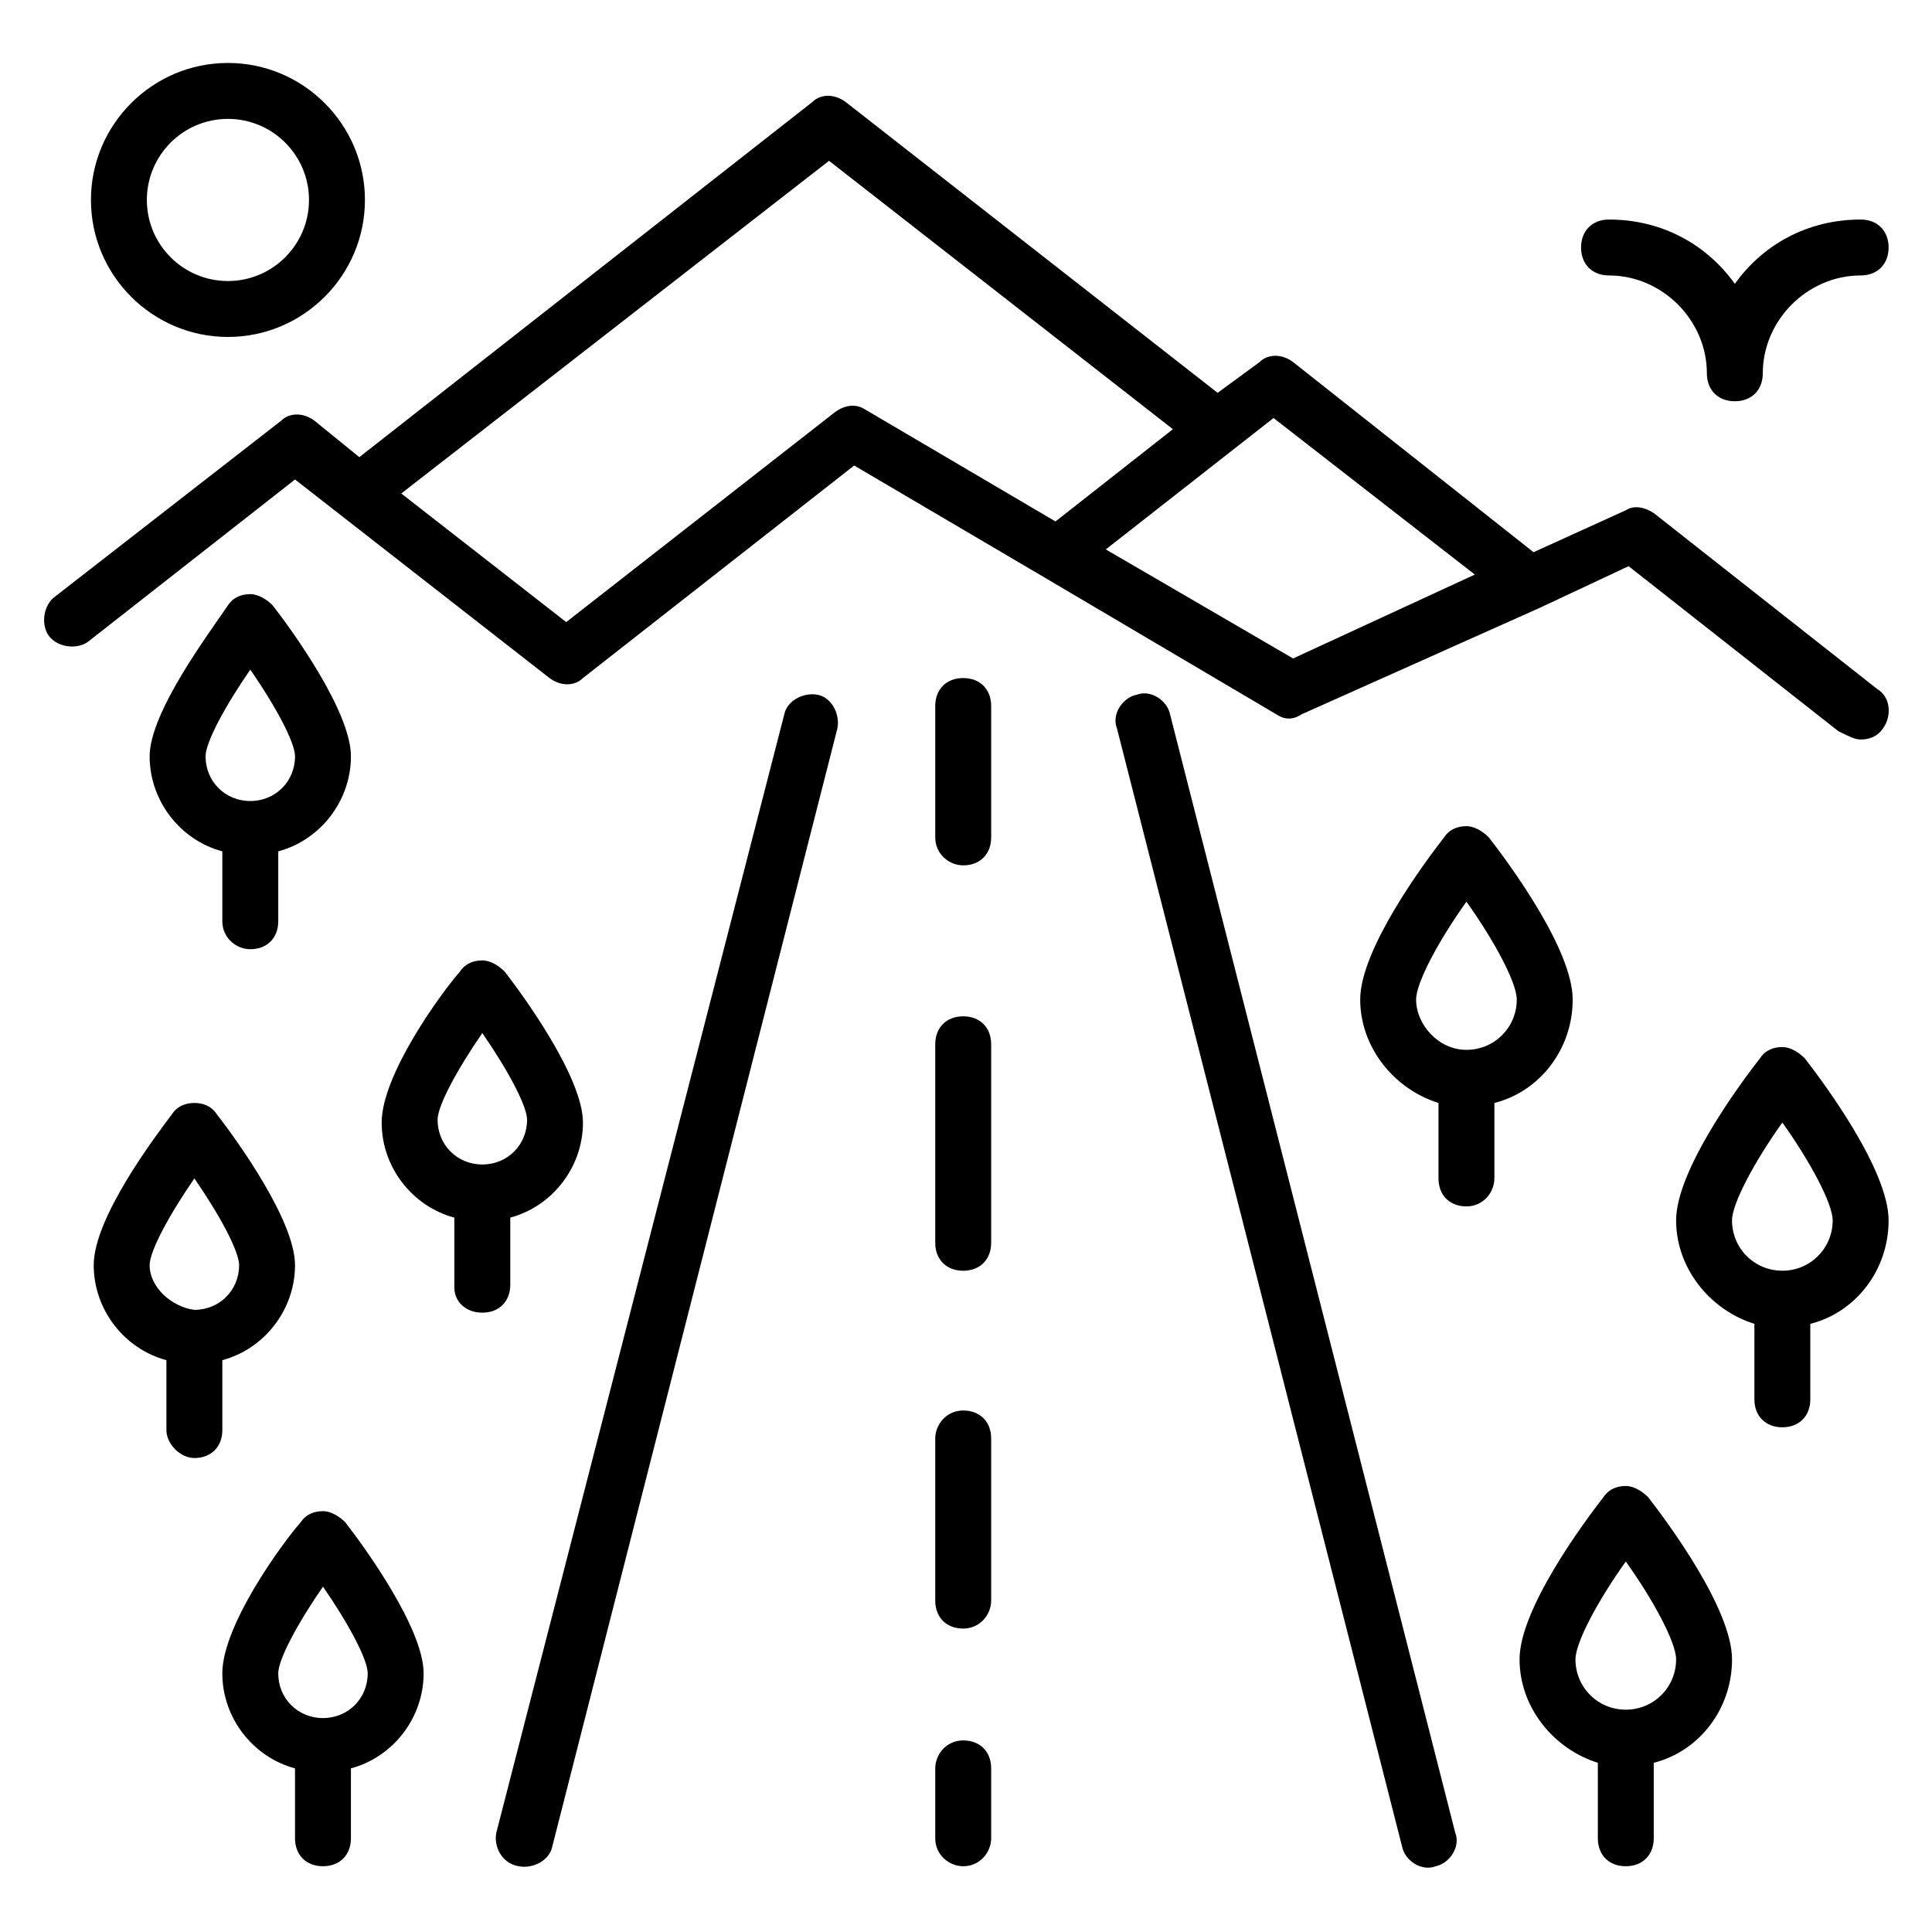
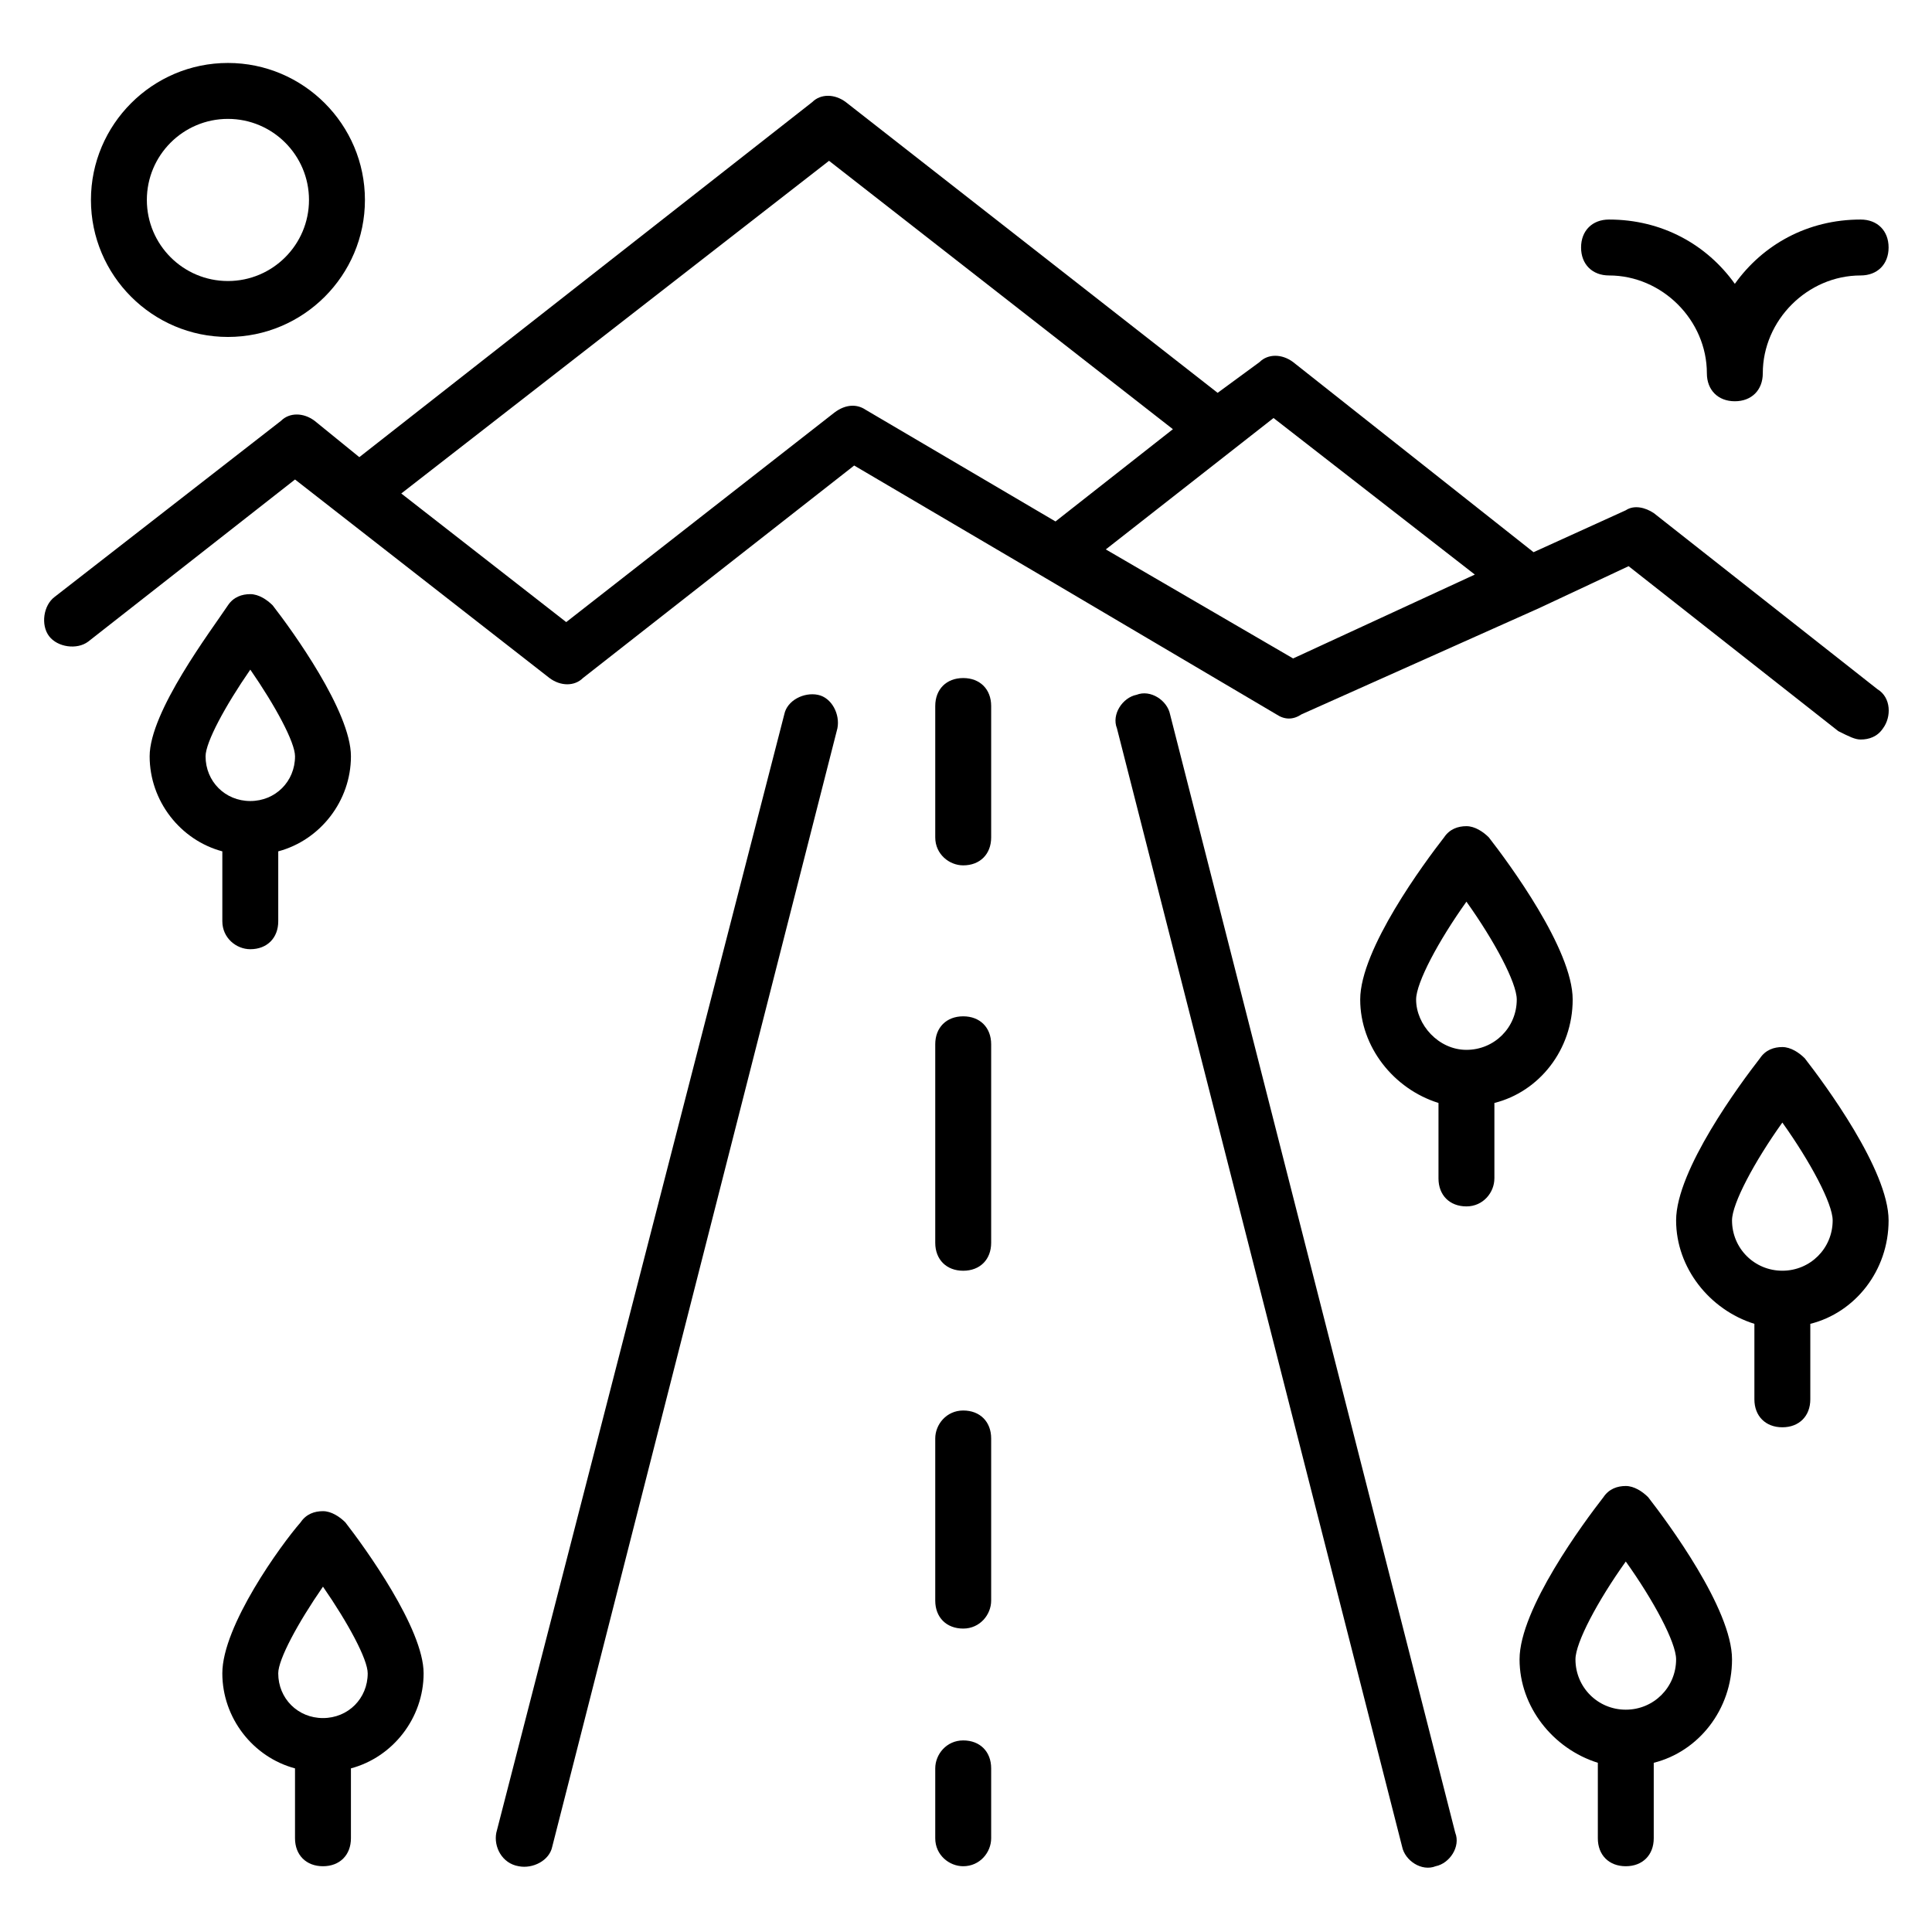
<svg xmlns="http://www.w3.org/2000/svg" fill="#000000" width="800px" height="800px" version="1.1" viewBox="144 144 512 512">
  <g>
    <path d="m445.19 328.13c-3.703 0.742-6.668 5.188-5.188 8.891l75.57 296.36c0.742 3.703 5.188 6.668 8.891 5.188 3.703-0.742 6.668-5.188 5.188-8.891l-75.57-296.36c-0.738-3.703-5.184-6.668-8.891-5.184z" />
    <path d="m281.46 638.57c3.703 0.742 8.148-1.48 8.891-5.188l75.57-296.36c0.742-3.703-1.48-8.148-5.188-8.891-3.703-0.742-8.148 1.48-8.891 5.188l-76.312 296.36c-0.742 3.707 1.48 8.152 5.93 8.891z" />
    <path d="m391.85 568.18c0 4.445 2.965 7.41 7.41 7.41 4.445 0 7.41-3.703 7.41-7.41v-42.973c0-4.445-2.965-7.41-7.41-7.41-4.445 0-7.41 3.703-7.41 7.41z" />
    <path d="m399.26 638.57c4.445 0 7.41-3.703 7.41-7.41v-18.523c0-4.445-2.965-7.41-7.41-7.41-4.445 0-7.41 3.703-7.41 7.41v18.523c0 4.449 3.707 7.41 7.41 7.41z" />
    <path d="m391.85 473.35c0 4.445 2.965 7.41 7.41 7.41 4.445 0 7.41-2.965 7.41-7.41v-52.605c0-4.445-2.965-7.41-7.41-7.41-4.445 0-7.41 2.965-7.41 7.41z" />
    <path d="m399.26 373.33c4.445 0 7.41-2.965 7.41-7.41v-34.82c0-4.445-2.965-7.41-7.41-7.41-4.445 0-7.41 2.965-7.41 7.41v34.82c0 4.445 3.707 7.41 7.41 7.41z" />
    <path d="m574.85 638.57c4.445 0 7.41-2.965 7.41-7.41v-20.004c11.855-2.965 20.746-14.078 20.746-27.414 0-13.336-17.039-36.305-22.227-42.973-1.48-1.48-3.703-2.965-5.926-2.965-2.223 0-4.445 0.742-5.926 2.965-5.188 6.668-22.227 29.637-22.227 42.973 0 12.594 8.891 23.707 20.746 27.414v20.004c-0.008 4.449 2.957 7.41 7.402 7.41zm-13.336-54.824c0-4.445 5.926-15.559 13.336-25.93 7.41 10.371 13.336 21.484 13.336 25.93 0 7.41-5.926 13.336-13.336 13.336-7.41 0-13.336-5.93-13.336-13.336z" />
    <path d="m616.34 421.48c-2.223 0-4.445 0.742-5.926 2.965-5.188 6.668-22.227 29.637-22.227 42.973 0 12.594 8.891 23.707 20.746 27.414v20.004c0 4.445 2.965 7.41 7.41 7.41s7.41-2.965 7.41-7.41v-20.004c11.855-2.965 20.746-14.078 20.746-27.414s-17.039-36.305-22.227-42.973c-1.488-1.484-3.711-2.965-5.934-2.965zm0 59.273c-7.41 0-13.336-5.926-13.336-13.336 0-4.445 5.926-15.559 13.336-25.93 7.41 10.371 13.336 21.484 13.336 25.93 0 7.406-5.926 13.336-13.336 13.336z" />
    <path d="m540.03 456.3v-20.004c11.855-2.965 20.746-14.078 20.746-27.414 0-13.336-17.039-36.305-22.227-42.973-1.48-1.48-3.703-2.965-5.926-2.965s-4.445 0.742-5.926 2.965c-5.188 6.668-22.227 29.637-22.227 42.973 0 12.594 8.891 23.707 20.746 27.414v20.004c0 4.445 2.965 7.41 7.41 7.41 4.438 0 7.402-3.703 7.402-7.41zm-20.746-47.414c0-4.445 5.926-15.559 13.336-25.93 7.41 10.371 13.336 21.484 13.336 25.93 0 7.41-5.926 13.336-13.336 13.336-7.406 0-13.336-6.668-13.336-13.336z" />
    <path d="m229.59 638.57c4.445 0 7.41-2.965 7.41-7.41v-18.523c11.113-2.965 19.262-13.336 19.262-25.191 0-11.855-15.559-33.34-20.746-40.008-1.48-1.48-3.703-2.965-5.926-2.965s-4.445 0.742-5.926 2.965c-5.188 5.926-20.746 27.414-20.746 40.008 0 11.855 8.148 22.227 19.262 25.191v18.523c0 4.449 2.965 7.41 7.41 7.41zm-11.855-51.121c0-3.703 5.188-13.336 11.855-22.969 6.668 9.633 11.855 19.262 11.855 22.969 0 6.668-5.188 11.855-11.855 11.855s-11.855-5.188-11.855-11.855z" />
-     <path d="m195.51 530.39c4.445 0 7.41-2.965 7.41-7.41v-18.523c11.113-2.965 19.262-13.336 19.262-25.191s-15.559-33.34-20.746-40.008c-1.48-2.219-3.703-2.961-5.926-2.961-2.223 0-4.445 0.742-5.926 2.965-4.449 5.926-20.746 27.414-20.746 40.008 0 11.855 8.148 22.227 19.262 25.191v18.523c0 3.703 3.703 7.406 7.41 7.406zm-11.855-51.121c0-3.703 5.188-13.336 11.855-22.969 6.668 9.633 11.855 19.266 11.855 22.969 0 6.668-5.188 11.855-11.855 11.855-5.93-0.742-11.855-5.926-11.855-11.855z" />
-     <path d="m271.82 491.87c4.445 0 7.41-2.965 7.41-7.41l-0.004-17.781c11.113-2.965 19.262-13.336 19.262-25.191s-15.559-33.34-20.746-40.008c-1.48-1.48-3.703-2.965-5.926-2.965-2.223 0-4.445 0.742-5.926 2.965-5.188 5.926-20.746 27.414-20.746 40.008 0 11.855 8.148 22.227 19.262 25.191v18.523c0.004 3.703 2.969 6.668 7.414 6.668zm-11.855-51.125c0-3.703 5.188-13.336 11.855-22.969 6.668 9.633 11.855 19.262 11.855 22.969 0 6.668-5.188 11.855-11.855 11.855s-11.855-5.188-11.855-11.855z" />
    <path d="m210.33 395.55c4.445 0 7.41-2.965 7.41-7.41v-18.523c11.113-2.965 19.262-13.336 19.262-25.191 0-11.855-15.559-33.34-20.746-40.008-1.48-1.48-3.703-2.965-5.926-2.965s-4.445 0.742-5.926 2.965c-4.445 6.668-20.746 28.156-20.746 40.008 0 11.855 8.148 22.227 19.262 25.191v18.523c0.004 4.445 3.707 7.41 7.41 7.41zm-11.852-51.125c0-3.703 5.188-13.336 11.855-22.969 6.664 9.633 11.852 19.266 11.852 22.969 0 6.668-5.188 11.855-11.855 11.855s-11.852-5.188-11.852-11.855z" />
    <path d="m637.09 202.18c-14.078 0-25.93 6.668-33.34 17.039-7.41-10.371-19.262-17.039-33.34-17.039-4.445 0-7.41 2.965-7.41 7.41 0 4.445 2.965 7.41 7.41 7.41 14.078 0 25.93 11.855 25.93 25.93 0 4.445 2.965 7.41 7.41 7.41 4.445 0 7.41-2.965 7.41-7.41 0-14.078 11.855-25.93 25.93-25.93 4.445 0 7.41-2.965 7.41-7.41 0-4.445-2.965-7.41-7.41-7.41z" />
    <path d="m637.09 339.98c2.223 0 4.445-0.742 5.926-2.965 2.223-2.965 2.223-8.148-1.48-10.371l-59.273-46.676c-2.223-1.48-5.188-2.223-7.41-0.742l-24.449 11.113-63.719-50.383c-2.965-2.223-6.668-2.223-8.891 0l-11.109 8.152-98.539-77.051c-2.965-2.223-6.668-2.223-8.891 0l-120.03 94.094-11.855-9.633c-2.965-2.223-6.668-2.223-8.891 0l-60.012 46.676c-2.965 2.223-3.703 7.41-1.48 10.371 2.223 2.965 7.41 3.703 10.371 1.48l54.828-42.973 67.422 52.605c2.965 2.223 6.668 2.223 8.891 0l71.867-56.309 50.383 29.637 61.496 36.305c2.223 1.48 4.445 1.48 6.668 0l62.977-28.152 23.707-11.113 55.566 43.711c2.961 1.484 4.445 2.223 5.926 2.223zm-271.91-86.684-71.125 55.566-43.711-34.082 113.36-88.164 91.129 71.125-31.117 24.449-50.383-29.637c-2.219-1.48-5.184-1.48-8.148 0.742zm121.51 65.199-49.641-28.895 44.453-34.82 53.344 41.488z" />
    <path d="m240.71 196.99c0-20.004-16.301-36.305-36.305-36.305s-36.305 16.301-36.305 36.305c0 20.004 16.301 36.305 36.305 36.305s36.305-16.301 36.305-36.305zm-57.793 0c0-11.855 9.633-21.484 21.484-21.484 11.855 0 21.484 9.633 21.484 21.484 0 11.855-9.633 21.484-21.484 21.484-11.852 0.004-21.484-9.629-21.484-21.484z" />
  </g>
</svg>